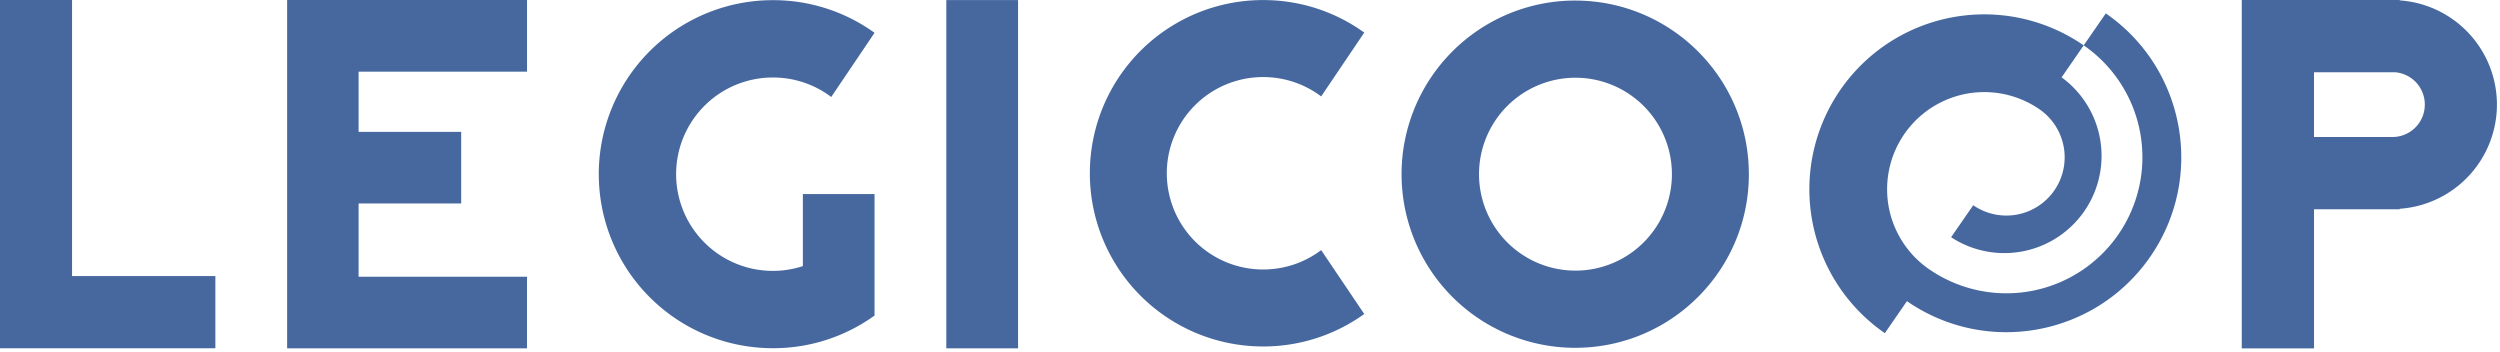
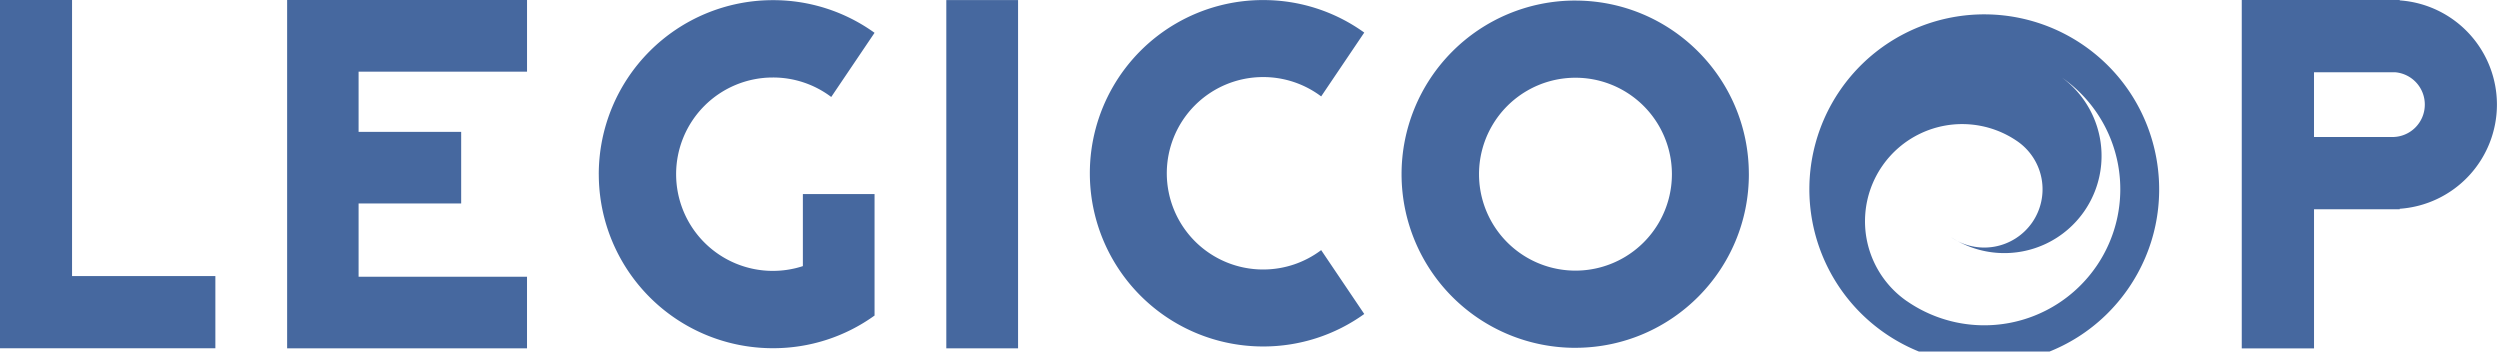
<svg xmlns="http://www.w3.org/2000/svg" viewBox="0 0 128 18" fill-rule="evenodd" clip-rule="evenodd" stroke-linejoin="round" stroke-miterlimit="2">
  <desc>
    <title>Legicoop</title>
  </desc>
-   <path d="M3.689 0H0v17.832h11.027v-3.698H3.689V0zM14.701 17.836h12.282v-3.667H18.36v-3.751h5.252V6.75H18.36V3.669h8.624V0H14.701v17.836zM48.451.004v17.83h3.674V.003h-3.674zM80.68 13.856a4.938 4.938 0 01-.032-9.876 4.938 4.938 0 01.032 9.876m8.861-4.961C89.53 3.989 85.544.023 80.638.029V.028h-.013a8.89 8.89 0 00.05 17.78h.037v-.001c4.893-.032 8.844-4.013 8.83-8.912M39.564 3.968a4.95 4.95 0 10.008 9.901h.003a4.94 4.94 0 001.532-.244v-3.69h3.67v6.228h-.01a8.864 8.864 0 01-5.193 1.665h-.001a8.907 8.907 0 01-8.915-8.902h-.001A8.912 8.912 0 0139.562.008h.011a8.868 8.868 0 015.204 1.672l-2.218 3.285a4.937 4.937 0 00-2.984-.997M97.634 15.42l-1.13 1.638a8.955 8.955 0 0110.181-14.735l-1.13 1.636.001.002a4.977 4.977 0 01-5.659 8.185l1.132-1.638a2.987 2.987 0 004.153-.758 2.987 2.987 0 00-.759-4.153 4.975 4.975 0 00-5.655 8.187v-.002a6.961 6.961 0 009.686-1.77h.001a6.963 6.963 0 00-1.769-9.69l1.131-1.637c4.067 2.812 5.088 8.389 2.277 12.458-2.813 4.069-8.39 5.088-12.458 2.277h-.002zM64.672.004a8.814 8.814 0 015.178 1.664l-2.206 3.268a4.924 4.924 0 00-2.97-.99h-.01a4.928 4.928 0 00-4.924 4.93 4.928 4.928 0 004.93 4.922h.003c1.115 0 2.145-.37 2.971-.992l2.206 3.27a8.832 8.832 0 01-5.177 1.663A8.866 8.866 0 0155.8 8.88 8.866 8.866 0 0164.66.003M123.664 6.53a1.658 1.658 0 01-1.152.485h-4.035V3.7h4.155a1.656 1.656 0 011.518 1.655c0 .46-.185.874-.486 1.175m-.798-6.51V.001H114.778v17.836h3.7v-7.122h4.388v-.026a5.35 5.35 0 004.977-5.335A5.35 5.35 0 00122.866.02" fill="#46689f" fill-rule="nonzero" />
+   <path d="M3.689 0H0v17.832h11.027v-3.698H3.689V0zM14.701 17.836h12.282v-3.667H18.36v-3.751h5.252V6.75H18.36V3.669h8.624V0H14.701v17.836zM48.451.004v17.83h3.674V.003h-3.674zM80.68 13.856a4.938 4.938 0 01-.032-9.876 4.938 4.938 0 01.032 9.876m8.861-4.961C89.53 3.989 85.544.023 80.638.029V.028h-.013a8.89 8.89 0 00.05 17.78h.037v-.001c4.893-.032 8.844-4.013 8.83-8.912M39.564 3.968a4.95 4.95 0 10.008 9.901h.003a4.94 4.94 0 001.532-.244v-3.69h3.67v6.228h-.01a8.864 8.864 0 01-5.193 1.665h-.001a8.907 8.907 0 01-8.915-8.902h-.001A8.912 8.912 0 0139.562.008h.011a8.868 8.868 0 015.204 1.672l-2.218 3.285a4.937 4.937 0 00-2.984-.997M97.634 15.42l-1.13 1.638a8.955 8.955 0 0110.181-14.735l-1.13 1.636.001.002a4.977 4.977 0 01-5.659 8.185a2.987 2.987 0 004.153-.758 2.987 2.987 0 00-.759-4.153 4.975 4.975 0 00-5.655 8.187v-.002a6.961 6.961 0 009.686-1.77h.001a6.963 6.963 0 00-1.769-9.69l1.131-1.637c4.067 2.812 5.088 8.389 2.277 12.458-2.813 4.069-8.39 5.088-12.458 2.277h-.002zM64.672.004a8.814 8.814 0 015.178 1.664l-2.206 3.268a4.924 4.924 0 00-2.97-.99h-.01a4.928 4.928 0 00-4.924 4.93 4.928 4.928 0 004.93 4.922h.003c1.115 0 2.145-.37 2.971-.992l2.206 3.27a8.832 8.832 0 01-5.177 1.663A8.866 8.866 0 0155.8 8.88 8.866 8.866 0 0164.66.003M123.664 6.53a1.658 1.658 0 01-1.152.485h-4.035V3.7h4.155a1.656 1.656 0 011.518 1.655c0 .46-.185.874-.486 1.175m-.798-6.51V.001H114.778v17.836h3.7v-7.122h4.388v-.026a5.35 5.35 0 004.977-5.335A5.35 5.35 0 00122.866.02" fill="#46689f" fill-rule="nonzero" />
</svg>